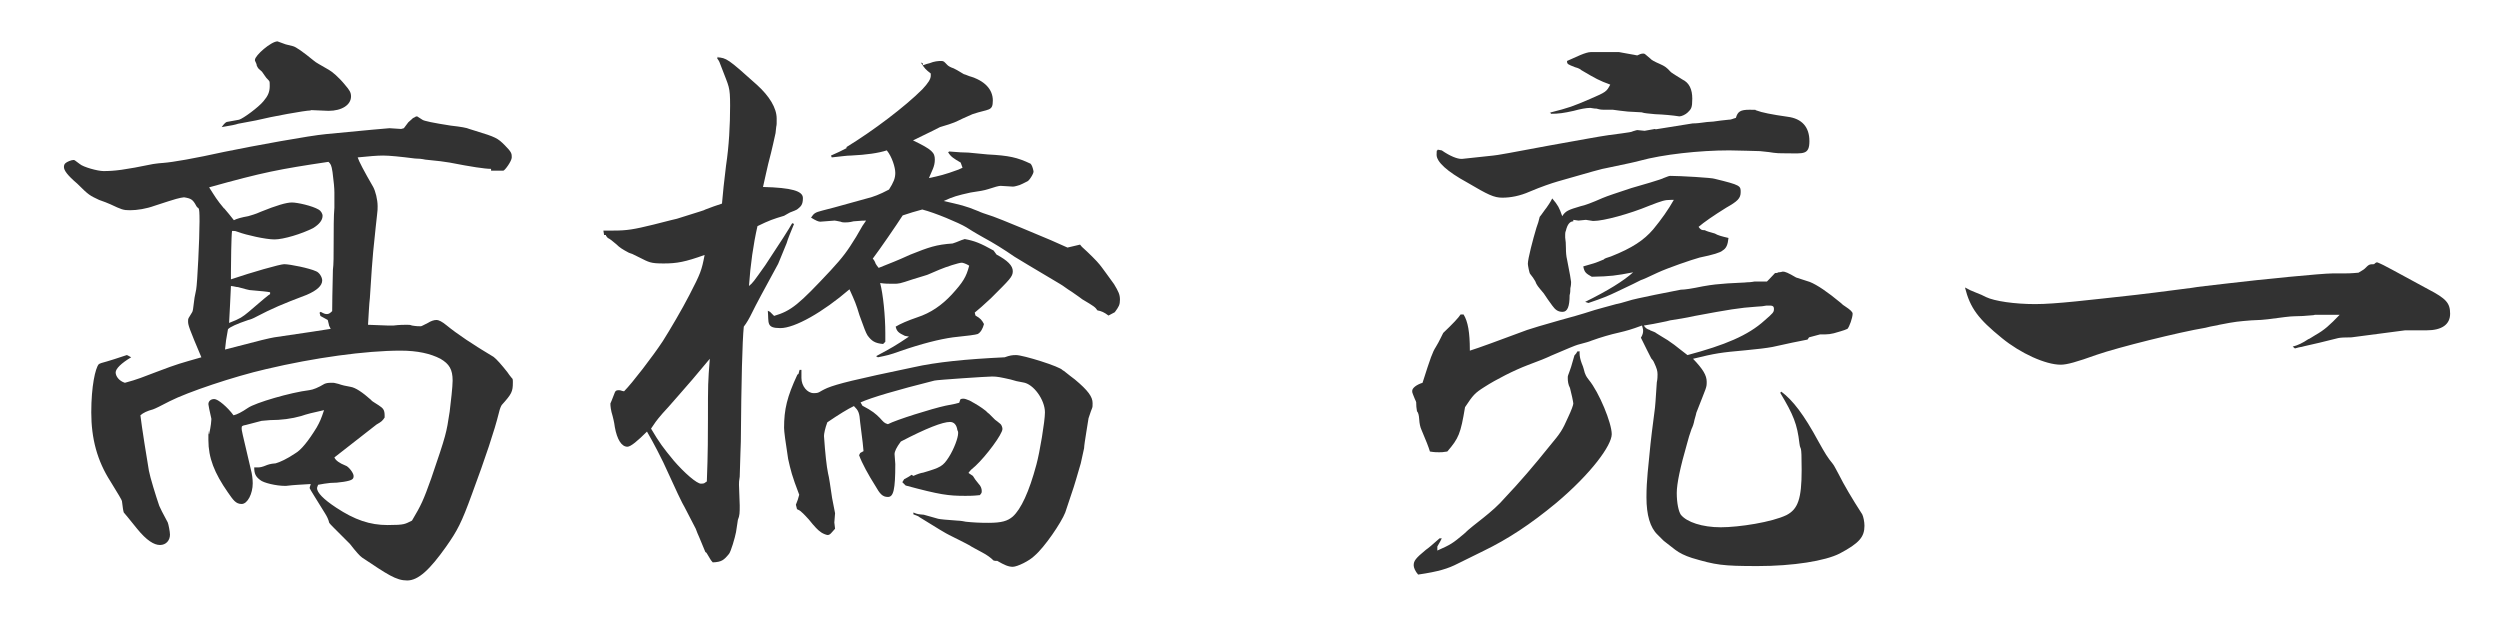
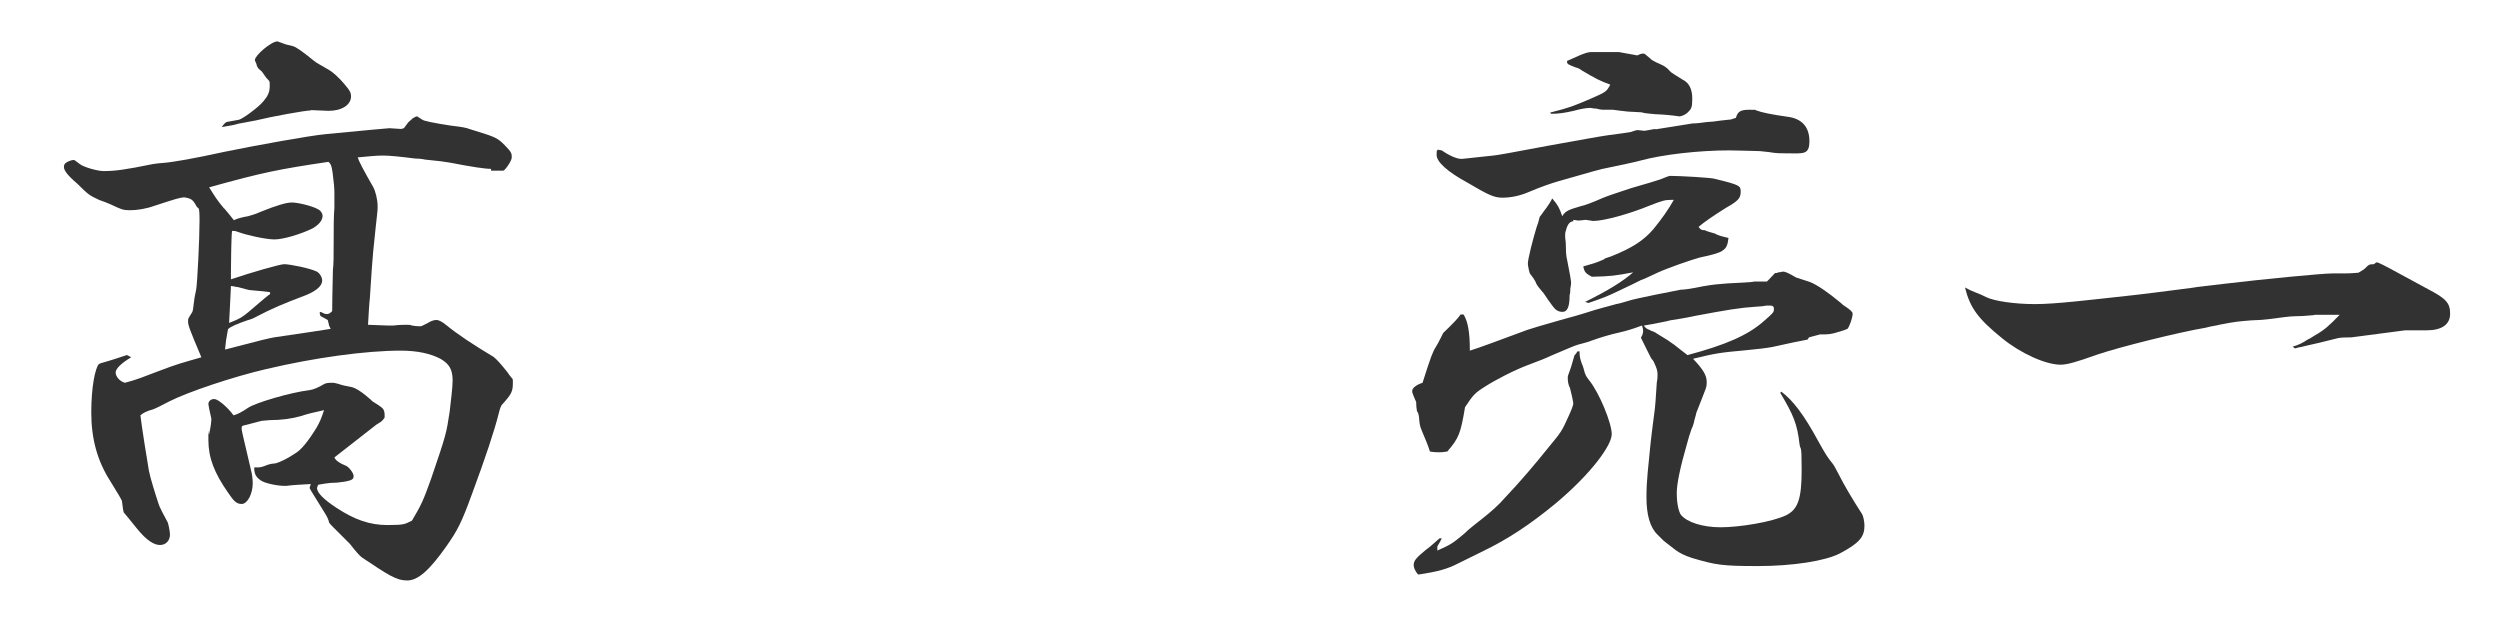
<svg xmlns="http://www.w3.org/2000/svg" id="_レイヤー_1" data-name="レイヤー_1" version="1.1" viewBox="0 0 676.6 167.4">
  <defs>
    <style>
      .st0 {
        fill: #323232;
      }
    </style>
  </defs>
  <path class="st0" d="M132.9,45.7q-2.5,0-11.2-1.7c-1.1-.2-3.3-.5-6.6-.8-.9-.2-1.9-.3-2.8-.3-3.9-.5-6.9-.8-8.6-.8s-3.9.2-6.9.5q.5,1.6,4.2,8c.6,1.1,1.2,3.4,1.2,5.2s0,.3-1.2,12.3c-.2,1.9-.5,6.2-.9,12.6-.2,1.6-.3,4.1-.5,7.2q4.7.2,5.3.2h1.6c1.6-.2,3-.2,3.6-.2s.9,0,1.4.2c1.1.2,1.9.2,2.3.2s.5-.2,2-.9c.8-.5,1.6-.8,2.3-.8s1.6.5,2.7,1.4q4.4,3.6,12.8,8.6c.8.6,2.2,2.2,3.7,4.1.3.5.8,1.1,1.2,1.6.3.2.3.5.3,1.2,0,2.5-.3,3.1-3,6.1-.2.3-.5.9-.8,2.2q-1.7,6.9-7.3,22c-2.8,7.7-3.9,9.8-7,14.2-4.4,6.2-7.5,9.1-10.5,9.1s-5.3-1.6-12.2-6.2q-.9-.6-3.3-3.7c-.5-.5-1.9-1.9-4.5-4.5q-.9-.9-1.1-1.2c-.2-.9-.6-1.7-1.1-2.5-2.2-3.6-4.2-6.7-4.2-6.9,0-.3.2-.6.3-1.1-3,.2-4.2.2-6.7.5h-.3c-2.3,0-5.8-.8-6.7-1.6-1.2-.9-1.6-1.7-1.6-3.4h1.1q.8,0,2-.5c.5-.2,1.2-.5,2.7-.6,1.1-.3,3.1-1.2,5.3-2.7,1.6-.9,3.6-3.4,5.8-7,.9-1.6,1.2-2.3,2-4.7-2.8.6-4.8,1.1-6.2,1.6q-3.9,1.1-8.4,1.1l-2.3.2-4.2,1.1c-1.1.2-1.2.3-1.2.9s0,.6,2.5,11.2c.3,1.1.5,2.5.5,3.7,0,2.8-1.4,5.6-3,5.6s-2.3-1.1-3.7-3.1c-3.7-5.3-5.3-9.4-5.3-14.2s0-1.1.2-1.6c.5-2.2.6-3.7.6-3.9v-.3c-.5-2.2-.8-3.6-.8-3.9,0-.8.6-1.4,1.6-1.4s3.6,2.2,5.2,4.4q1.4-.3,3.9-2c2-1.4,11.6-4.2,16.6-4.8q1.6-.2,4.1-1.7c.5-.2.9-.3,1.9-.3s.5,0,1.9.3q1.4.5,3.3.8t5.6,3.6c0,.2.8.6,2,1.4,1.2.8,1.6,1.2,1.6,2.8v.5c-.6.9-.8,1.1-2.2,1.9-.8.6-8.6,6.7-11.4,8.9q.5,1.2,3,2.2c.8.2,2.2,2,2.2,2.8s-.2,1.2-2.7,1.6c-1.2.2-2.5.3-3.6.3-1.6.2-1.7.2-3.3.5-.2.5-.3.8-.3.9,0,1.2,1.7,3,5.2,5.3,5,3.3,9.1,4.7,13.9,4.7s4.7-.3,6.6-1.2c2.5-4.2,3.1-5.5,5.2-11.4,4.1-12,4.1-12.2,5-18.1.3-2.5.8-6.7.8-8.4,0-3-.9-4.5-3.3-5.9-2.7-1.4-6.2-2.2-10.8-2.2-9.4,0-23.3,1.9-36.4,5-8.7,2-21.2,6.2-26.1,8.7-2.3,1.2-3.9,2-4.5,2.2q-2.3.6-3.4,1.6c.3,2.7,1.9,12.8,2.3,15,.3,1.7,1.9,6.9,2.8,9.5q.3.8,2.3,4.5c.2.5.6,2.5.6,3.3,0,1.6-1.1,2.8-2.7,2.8s-3.6-1.2-6.2-4.4q-3.3-4.1-3.6-4.4-.2-.5-.5-3.1,0-.3-3.1-5.3c-3.6-5.6-5.2-11.6-5.2-18.7s1.1-11.9,2-13q.3-.3,2.3-.8,1.1-.3,5.3-1.7c.2,0,.6.3,1.2.6-2.7,1.6-4.2,3.1-4.2,4.1s.9,2.3,2.5,2.8c3.4-.9,5-1.6,8.7-3,5.8-2.2,6.1-2.2,12-3.9-3.3-7.8-3.6-8.7-3.6-9.7s0-.6,1.1-2.5c.2-.2.3-1.2.5-2.8,0-.3.2-1.6.6-3.4.3-1.7.9-13.6.9-18.4s-.3-3-.9-4.2c-.9-1.7-1.4-2-3.3-2.3-1.4.2-1.6.2-8,2.3-2.2.8-4.7,1.2-6.6,1.2s-2.3-.2-5.3-1.6q-1.1-.5-3.1-1.2c-2.5-1.2-2.7-1.2-5.9-4.4-2.7-2.3-3.6-3.6-3.6-4.5s.5-1.2,1.4-1.6c.5-.2.9-.3,1.2-.3s.2,0,1.7,1.1c.9.8,4.8,1.9,6.4,1.9,3,0,5.6-.3,13.4-1.9.2,0,1.1-.2,2.7-.3,2.7-.2,8.4-1.2,16.6-3,8.3-1.7,23.1-4.4,27.5-4.8q16.6-1.6,17.2-1.6l3.1.2c.3,0,.6-.2.8-.2l1.2-1.6c.6-.6,1.1-.9,1.2-1.1l.6-.3c.2-.2.5-.2.6-.2l1.4.9q.6.5,7.7,1.6c2.7.3,4.4.6,5,.9l1.6.5c5.6,1.7,6.1,2,8,3.9s1.9,2.3,1.9,3.3-1.9,3.6-2.3,3.6h-3.3ZM60.6,56.3c1.2,1.4,1.6,1.9,2.7,3.3q1.1-.6,3.9-1.1c.6-.2,1.9-.5,3.4-1.2,4.2-1.7,6.9-2.5,8.4-2.5s5.5.9,7.2,1.9c.6.3,1.1,1.1,1.1,1.7,0,1.2-.9,2.3-2.5,3.3-3.1,1.6-8.1,3.1-10.5,3.1s-7.7-1.2-9.8-2c-.8-.3-.9-.3-1.4-.3h-.3c-.2,1.1-.3,9.4-.3,11.1v2c5.6-1.9,13.3-4.1,14.4-4.1,1.6,0,6.9,1.1,8.6,1.9.9.3,1.7,1.6,1.7,2.5,0,1.4-1.4,2.7-4.2,3.9-6.6,2.5-9.4,3.7-13.6,5.9-.9.5-1.7.8-2.2.9q-4.7,1.6-5.5,2.5c-.5,2.7-.6,3.4-.8,5.5,10.3-2.7,11.7-3,13.3-3.3q13-1.9,15.3-2.3c-.3-.6-.5-.9-.5-1.2-.2-.8-.3-1.2-.3-1.2l-2-1.1s0-.3-.2-.8c0-.2.2-.2.3-.3.9.5,1.2.6,1.7.6s.9-.3,1.4-.8q0-2.8.2-11.2c.2-1.4.2-3.9.2-7.3s0-7.3.2-9.5v-4.1q0-1.7-.5-5.5c-.3-2-.5-2.2-1.1-2.8-13.4,2-17.6,2.8-32.3,6.9,1.6,2.5,2,3.3,4.1,5.8ZM84,29.9c-1.4,0-10.3,1.6-14.8,2.7-1.6.3-3.3.6-4.8.9-.5.2-1.9.5-4.4.9.6-.9,1.2-1.4,1.4-1.4l3.3-.6c1.1-.3,5.3-3.4,6.6-5,1.2-1.4,1.7-2.5,1.7-4.1s0-1.2-.9-2.2c-.2-.3-.6-.8-1.2-1.7l-.9-.8q-.2-.2-.5-.8c0-.3-.2-.8-.5-1.4v-.2c0-1.2,4.4-5,6.1-5l2.2.8,2,.5q1.2.3,5.6,3.9c.5.5,1.9,1.2,4.1,2.5.9.5,2.7,2,4.4,4.1,1.2,1.4,1.6,2,1.6,3.1,0,2.3-2.5,3.9-6.1,3.9l-4.7-.2ZM73.1,79.1q-.8-.2-5.6-.6c-.2,0-1.2-.3-3.1-.8-.5,0-.9-.2-1.9-.3-.2,3.7-.3,7-.5,10,3.1-1.2,3.6-1.6,5.3-3,3.6-3.1,5.5-4.7,5.8-4.8v-.5Z" />
-   <path class="st0" d="M194.1,15.5c2.5.2,2.8.3,10.8,7.5,3.3,3,5.3,6.2,5.3,9.1s0,.5-.3,3.9c-.2.8-.8,3.9-2,8.4-.3,1.4-.8,3.4-1.4,6.2,7.8.2,10.8,1.1,10.8,3s-.6,2.3-1.6,3.1q-.3.2-1.9.8c-.5.3-.6.3-1.6.9-3,.9-3.9,1.2-7.2,2.8q-1.7,7.5-2.3,16.2c1.1-.9,1.2-1.1,4.4-5.6q6.1-9.2,7.3-11.4l.5.2c-.9,2.2-1.7,4.1-2,5.2-1.4,3.3-2.2,5.5-2.3,5.6q-5.8,10.6-7,13.1t-2.3,3.9q-.6,6.1-.8,31.1c0,1.1-.2,4.5-.3,9.5-.2,1.1-.2,1.6-.2,2.2l.2,5.6c0,2,0,2.7-.5,3.9,0,.2-.2,1.2-.5,3.3-.3,1.6-1.4,5.3-1.9,5.9-1.4,1.7-2,2.2-4.4,2.3l-.5-.6-1.2-2-.3-.2c-.8-1.9-.8-2-1.7-4.1-.3-.6-.6-1.4-.9-2.2q-.2-.3-3-5.8-.8-1.2-5.8-12.2c-.8-1.6-2.2-4.5-4.4-8.3-2.5,2.5-4.4,4.1-5.3,4.1-1.6,0-2.8-2-3.4-5.3-.2-1.6-.5-2.5-.6-3-.5-1.6-.6-2.7-.6-3.4,0,0,.5-1.1,1.2-3,.2-.5.5-.6,1.1-.6s.6.2,1.4.3c2.2-2.2,7.8-9.5,10.5-13.6,1.9-3,5.2-8.6,7.2-12.5,3-5.8,3.3-6.6,4.1-10.8-5.3,1.9-7.5,2.3-11.1,2.3s-3.9-.3-6.7-1.7-1.2-.6-2.7-1.2c-1.7-.9-2.5-1.4-3.4-2.3q-1.6-1.4-2.3-1.7l-.5-.6v-.2h-.5l-.2-1.2h2.7c3.7,0,5.5-.3,10.8-1.6,4.2-1.1,6.4-1.6,6.4-1.6,6.9-2.2,7.2-2.2,7.7-2.5,2.2-.8,2.3-.9,4.5-1.6.3-3.6.5-5.2,1.1-10.3.8-5.3,1.1-10.9,1.1-16.2s-.3-5-2.3-10.3c-.6-1.6-.6-1.7-1.2-2.5l.3-.5ZM182.2,124.5c3.1,3.6,6.4,6.4,7.5,6.4s.9-.2,1.6-.6c.3-7.5.3-13.3.3-17,0-9.4,0-9.7.5-16.2q-1.2,1.4-4.7,5.6c-.8.9-7,8.1-8.1,9.2-1.9,2.2-2,2.5-3.1,4.1,2.3,3.9,3.3,5.2,6.1,8.6ZM249.7,17.7c.8-.3,1.4-.5,1.9-.6,1.2-.5,2.3-.6,3.1-.6s.8.2,1.7,1.1q.5.5,1.7.9.5.2,2.8,1.6c.2,0,.6.2,1.4.5,4.2,1.2,6.4,3.6,6.4,6.6s-1.1,2.2-5.5,3.7c-.5.2-1.4.6-2.7,1.2-1.9.9-2,1.1-6.1,2.3-.3.2-2.8,1.4-7.3,3.6,5.2,2.5,5.9,3.3,5.9,5.2s-.8,3-1.6,5c2.8-.6,4.2-.9,8-2.3l1.1-.5-.5-1.4c-1.9-1.1-2.7-1.6-3.4-2.8l.3-.2c2.2.2,4.1.3,5.2.3q1.9.2,5.2.5c5.8.3,8,.8,11.6,2.5q.5.5.8,2c.2.5-1.2,2.7-1.7,2.8-.5.2-.9.5-1.2.6-.6.3-1.1.5-1.6.6-.2,0-.5.2-1.1.2l-3.3-.2c-.5,0-1.6.3-3.4.9-.9.3-2.5.6-4.7.9-3.6.8-4.7,1.1-7.3,2.3,4.7,1.1,5.6,1.2,9.5,2.8q.5.3,3.9,1.4c.8.2,14.5,5.9,15.6,6.4q3.1,1.4,4.5,2l3.4-.8.5.6c1.9,1.7,4.1,3.9,4.8,4.8.3.3,3.1,4.2,3.9,5.3,1.2,2,1.6,2.8,1.6,4.2s-.3,1.9-1.4,3.4l-1.7.9c-1.2-.9-1.9-1.2-3-1.4-.6-.9-.9-1.1-4.1-3-.2-.2-1.1-.8-2.8-2-.5-.3-1.4-.9-2.5-1.7l-.8-.5c-9.2-5.5-9.8-5.8-12.2-7.3q-4.5-3.1-8.4-5.2c-.5-.3-2.2-1.2-4.7-2.8-2-1.2-8.4-3.9-11.9-4.8-2.3.6-3.1.9-5.3,1.6-1.6,2.5-6.2,9.2-8.1,11.7q.5.5.8,1.4.3.5.8,1.1c3.9-1.6,4.2-1.6,8.6-3.6,5-2,7-2.7,11.4-3,1.6-.5,1.9-.8,3.3-1.2,2.7.5,4.2,1.1,7.8,3.1l.8,1.1c3,1.6,4.4,3,4.4,4.5s-.8,2.2-5.9,7.3q-3,2.8-4.4,3.9l.2.8c1.4.8,1.7,1.2,2.3,2.3-.3,1.2-.9,2.3-1.7,2.7q-.8.3-6.7.9c-3.6.5-8.4,1.7-14.2,3.7-3,1.1-3.7,1.2-6.1,1.7l-.5-.3c4.1-2.2,5.2-2.8,8.9-5.3l-1.1-.2c-1.7-.8-2.2-1.2-2.5-2.5q2-1.2,5.8-2.5c3.7-1.2,6.7-3.3,9.4-6.2,3-3.3,3.9-4.7,4.7-7.8-.8-.5-1.7-.8-2-.8-.8,0-4.2,1.1-6.1,1.9q-.5.2-2.8,1.2c-.3.2-1.9.6-4.4,1.4-3.6,1.2-3.7,1.2-5.2,1.2s-2.2,0-3.6-.2c.8,3,1.4,8.9,1.4,13.6v2.3l-.6.6c-2.2-.2-3.1-.8-4.2-2.3-.5-.8-.9-1.9-2.2-5.5-.9-3-1.2-3.7-2.7-7-7.2,6.2-14.8,10.5-18.7,10.5s-3.1-1.4-3.4-4.7l.6.3,1.1,1.1c4.7-1.4,6.7-3.1,15.3-12.3,3.4-3.7,4.5-5.2,6.9-9.1l1.1-1.9c.3-.6.8-1.4,1.6-2.5-1.6,0-2.7.2-3.4.2-1.1.3-2,.3-2.3.3s-.8,0-1.2-.2c-.9-.2-1.6-.3-1.6-.3l-3.9.3c-.5,0-1.2-.3-2.5-1.1.8-1.2,1.1-1.4,3-1.9q.3,0,12.5-3.4c1.2-.3,3-.9,5.6-2.3,1.2-1.9,1.7-3,1.7-4.5s-.9-4.4-2.3-6.1q-3.4,1.1-9.7,1.4c-1.1,0-2.3.2-5.2.5l-.2-.5c2-.9,2.7-1.2,4.2-2v-.3c7.2-4.4,15.8-10.9,20.5-15.6,1.6-1.7,2.3-2.8,2.3-3.7v-.6c-1.4-1.1-1.7-1.4-2.7-3l.6.3ZM268.9,151.7q-1.2-1.2-3.1-2.2c-1.6-.9-2.7-1.4-3.4-1.9q-.3-.2-5.5-2.8-1.1-.5-8-4.8c-.3-.3-.9-.5-1.7-.8v-.5c1.1.5,1.6.5,2.8.6q.8.2,3.9,1.1.8.2,5.2.5s.9,0,2.3.3c1.9.2,3.7.3,6.1.3,3.6,0,5.2-.5,6.6-1.7,2.2-2,4.4-6.6,6.4-14.1.9-3.3,2.3-11.7,2.3-14.1,0-3.4-3.1-7.7-5.9-8.1q-1.9-.3-3.4-.8c-2.7-.6-3.6-.8-5-.8s-14.8.9-15.6,1.1q-15.5,3.9-20,5.9l.5.9c2.7,1.4,3.6,2.2,4.7,3.3,1.1,1.2,1.2,1.4,2.2,1.7,2.3-1.2,11.9-4.2,15.6-5,2.7-.5,3-.6,3.7-.8l.3-.9c.3-.2.6-.2.8-.2.5,0,.9.2,1.7.5,2,1.1,3,1.7,4.4,2.8.5.5.6.6.9.8l1.6,1.6c.3.2.8.6,1.4,1.1.3.2.6.9.6,1.4,0,1.4-4.4,7.3-7.3,10-1.1.9-1.4,1.2-1.9,1.9l1.2.8q.5.9,1.6,2.2c.5.5.8,1.2.8,1.9s-.2.6-.5,1.1c-1.7.2-3,.2-3.9.2-4.7,0-6.9-.3-16.2-2.8l-.9-.9.5-.8c.9-.5,1.2-.6,2-1.2l.5.3c1.1-.5,2-.8,2.7-.9,4.7-1.4,5.3-1.7,6.9-4.2,1.4-2.2,2.5-5.2,2.5-6.4v-.3c0-.3-.2-.5-.2-.6-.2-1.4-.9-2.2-2-2.2-2,0-6.4,1.7-13.3,5.3-1.2,1.6-1.7,2.7-1.7,3.4l.2,2.7c0,7-.5,8.9-2,8.9s-2.2-.9-3.4-3c-1.9-3-3.6-6.1-4.4-8.3l.3-.6.9-.5c0-.5-.3-3.1-.9-7.7-.2-2.8-.5-3.3-1.7-4.5q-2.5,1.2-7.2,4.4c-.6,1.6-.9,3.1-.9,3.7q.5,7.2,1.1,10.1c.3,1.1.6,3.4,1.1,6.7q.2,1.2.8,4.1l-.2,2.5.2,1.7q-.5.6-.8.9c-.5.6-.8.8-1.2.8s-1.6-.5-2-.9c-.5-.3-1.6-1.4-3.1-3.3-.5-.5-1.2-1.4-2.3-2.3l-.3-.2-.6-.3-.3-1.2c.5-1.2.6-1.6.9-2.7-2-5.2-2.3-6.6-3-9.7q-1.1-7-1.1-8.4c0-5,.8-8.4,3.6-14.4l.3-.2.3-1.1h.5v2.2c0,2.2,1.6,4.1,3.3,4.1s1.2-.3,3.7-1.4c2.7-1.1,7.5-2.3,23.3-5.6,6.2-1.4,14.2-2.2,24.7-2.7,1.4-.5,2-.6,3.1-.6,1.9,0,11.9,3.1,12.6,4.1.2,0,1.4,1.1,3.3,2.5,3.6,3,4.8,4.7,4.8,6.4s0,.6-1.1,4.1c0,.3-1.2,7-1.2,8.1q-.2.9-.9,4.1c-1.1,3.7-1.7,5.9-1.9,6.4q-.8,2.3-2.3,6.9c-1.1,2.8-5.6,9.4-8.3,11.7-1.4,1.4-4.7,3-5.9,3s-2.3-.5-4.2-1.6h-.5Z" />
  <path class="st0" d="M489.2,91.9c-2.5.5-5.6,1.1-9.5,2-1.6.3-4.1.6-7.3.9-6.7.6-8.1.8-14.2,2.3,2.7,2.8,3.7,4.5,3.7,6.2s0,1.2-2.8,8.4c0,.2-.2.8-.5,1.9-.2,1.1-.5,1.9-.8,2.5-.5,1.4-.9,2.7-1.2,3.9q-2.8,9.7-2.8,13.4c0,2.8.5,5,1.1,5.9,1.6,2,5.8,3.4,10.8,3.4s13.9-1.4,17.8-3.3c3.1-1.6,4.1-4.4,4.1-12.2s-.3-4.8-.6-7.2c-.6-5.2-1.6-7.7-5.2-13.7l.3-.3c3.1,2.3,6.1,6.2,10,13.4,1.9,3.4,2.5,4.4,3.9,6.1.5.6.9,1.6,1.6,2.8q2.2,4.4,6.4,10.9c.3.6.6,2,.6,3.1,0,3-1.4,4.7-6.7,7.5-3.9,2-12.6,3.4-22.2,3.4s-11.4-.3-17.8-2.2q-2.8-.9-4.5-2.2c-2-1.6-3.3-2.5-3.4-2.7l-1.4-1.4c-2-1.9-3-5.3-3-10.1s.5-8.1,1.1-14.5q.2-2,1.1-8.9.2-1.1.6-7.7c.2-.9.2-1.7.2-2.2,0-.9-.2-1.6-.9-3.1-.2-.5-.5-.9-.8-1.2-.6-1.2-1.6-3.1-2.8-5.6.5-.8.6-1.4.6-1.9s-.2-.9-.3-1.4c-3,1.1-4.1,1.4-6.2,1.9q-3.6.8-7.5,2.2-.6.3-3.7,1.1-.8.2-7.3,3-1.6.8-6.2,2.5c-3.7,1.4-8.6,3.9-11.7,5.9-2.7,1.7-3.1,2.2-5.3,5.5-1.2,7.2-1.7,8.4-4.8,12-1.1.2-1.7.2-2.2.2s-1.4,0-2.5-.2q-.5-1.7-2.3-5.9-.5-1.1-.6-2.8t-.6-2.2c0-.3-.2-.9-.2-1.9s0-.3-.9-2.7c-.2-.5-.2-.6-.2-.9,0-.8,1.2-1.7,2.8-2.2,2.2-6.9,2.7-8.3,3.6-9.7.5-.8.9-1.6,1.2-2.2l.8-1.6q3.9-3.7,4.7-5h.8c1.2,1.9,1.7,5,1.7,9.5v.3c2-.6,8-2.8,15.5-5.6q1.7-.6,9.1-2.7c2.2-.6,5.2-1.4,9.2-2.7.9-.3,3-.8,5.8-1.6q1.1-.2,3.4-.9c1.2-.5,13-2.8,14.1-3,1.1,0,3-.3,5.9-.9,2.8-.5,4.1-.6,6.7-.8,3-.2,4.8-.2,5.3-.3,1.1,0,1.9-.2,2-.2h3.4c.2-.2.9-.9,2.2-2.3.3,0,.6,0,.9-.2.6,0,1.1-.2,1.2-.2.6,0,1.4.3,3.6,1.6q.8.3,3.7,1.2c2,.8,4.8,2.7,8.3,5.6.5.5.9.8,1.4,1.1,1.2.8,1.9,1.4,1.9,1.9,0,1.1-.9,3.6-1.4,4.1-.5.2-.5.3-3.7,1.2q-1.2.3-2.3.3h-1.4l-3,.8ZM427.5,95v.6q0,1.2.6,2.8c.5,1.1.6,1.9.8,2.5.2.5.3.9,1.1,1.9,2.8,3.4,6.2,11.7,6.2,14.7s-5.5,10.6-15,18.6c-7,5.8-13.1,9.8-19.7,13q-3.3,1.6-6.9,3.4c-2.7,1.4-5.3,2.2-10.8,3-.8-.9-1.2-1.9-1.2-2.5,0-1.2.5-1.9,3.3-4.2q.9-.6,3.7-3.1h.6q-.2.5-1.2,2.2v1.1c3.6-1.6,4.1-1.9,7.2-4.5,1.4-1.4,3.3-2.8,5.3-4.4,2-1.6,4.1-3.4,5.9-5.5q5.6-5.9,12-13.9c3-3.6,3.4-4.2,5-7.8.9-1.9,1.4-3.3,1.4-3.7s-.6-3.1-.9-4.2c-.5-.9-.6-1.9-.6-2.7s0-.3.9-3c.6-2,.9-3.1.9-3.1q.6-.6.8-1.1h.5ZM448.1,35q2-.3,10-1.6c.2,0,1.1,0,2.5-.2q1.2-.2,3.1-.3,2-.3,4.1-.5c.8,0,.9-.2,2-.5.5-1.7,1.2-2.2,3.7-2.2s1.1,0,1.9.2q2,.8,8.4,1.7c3.9.5,5.9,2.8,5.9,6.6s-1.7,3.3-6.1,3.3-2.7-.2-7.3-.6c-.9,0-6.1-.2-8.3-.2-8.1,0-18,1.1-24.2,2.8q-.9.3-9.1,2c-.5,0-4.8,1.2-13.1,3.6-1.7.5-4.4,1.4-7.7,2.8-2.5,1.1-5,1.6-7.3,1.6s-3.9-.8-9.5-4.1c-5.5-3-8.3-5.6-8.3-7.5s.2-.8.3-1.4l1.1.2c2.3,1.6,4.2,2.3,5.3,2.3h.2c2.7-.3,5.5-.6,8.4-.9.6,0,5.6-.9,15.1-2.7l10.6-1.9c4.4-.8,7.3-1.2,9.1-1.4,1.9-.3,2.5-.3,3.1-.6.6-.2,1.1-.3,1.1-.3l2,.2,2.8-.5ZM425.8,59.9c-.9,0-1.6.8-2,2.5-.2.5-.2.8-.2,1.1v.8q.2,1.2.2,2.8,0,1.9.3,3.1,1.1,5.6,1.1,6.1c0,.3,0,.9-.2,1.7,0,.6,0,1.2-.2,1.9,0,3.1-.6,4.5-1.9,4.5s-2-.6-2.8-1.7c-.8-1.1-1.6-2.2-2.3-3.3-1.6-1.9-1.9-2.2-2.3-3.3q-.5-.9-1.4-2c-.2-.2-.6-2.3-.6-2.7,0-1.4,1.4-6.7,2.3-9.7q.6-1.6.9-3c.2-.2.6-.8,1.4-1.9.2-.2.6-.8,1.2-1.7.2-.3.5-.8.8-1.4,1.6,1.9,1.9,2.5,2.7,4.8.9-1.4,1.6-1.7,5-2.7q1.6-.3,5.9-2.2c1.4-.6,3.9-1.4,7.8-2.7,2.2-.6,8.6-2.5,8.7-2.7,1.2-.5,1.6-.6,1.9-.6,2.5,0,11.4.5,12,.8,7,1.7,7,1.9,7,3.6s-.9,2.5-3.9,4.2q-5.3,3.3-7.5,5.2c.6.8.8.9,1.7.9.3.2,1.2.5,2.7.9.8.5,2,.8,3.7,1.2-.2,1.9-.6,2.8-1.6,3.4q-.8.8-6.2,1.9c-2.2.6-8.6,2.8-11.4,4.1-2.5,1.2-4.1,1.9-4.5,2q-1.1.6-6.4,3.1c-2.5,1.2-3.7,1.7-7.8,3.1l-.9-.3c6.1-3,10.3-5.6,13-8-4.7.9-6.1,1.1-11.2,1.2-1.6-.9-2-1.2-2.3-2.8,2.8-.8,3-.8,5.6-1.9,0-.2.9-.5,1.9-.8,5.8-2.3,8.9-4.4,11.4-7.3q3.4-4.1,5.6-8h-.8c-1.6,0-2.3.2-5.9,1.6-5.3,2.2-12.3,4.1-15,4.1h-.2c-1.1-.2-1.9-.3-1.9-.3l-2,.2-1.4-.2ZM419.4,30.5c5.5-1.4,6.2-1.7,10.9-3.7,4.4-1.9,4.5-2,5.5-3.9-3-1.1-3.9-1.6-7.8-3.9-.3-.3-.9-.6-1.7-.8-2-.8-2.2-.8-2.2-1.7l3.6-1.6c1.2-.5,2.2-.8,2.8-.8h7.7c.2,0,1.4.3,3.3.6.3,0,.9.2,1.6.3.6-.3,1.1-.5,1.6-.5s.3,0,2,1.4c.2.3,1.1.8,2.5,1.4,1.4.6,2,1.1,2.8,2,.2.3,1.2.9,3.3,2.2,1.9.9,2.7,2.7,2.7,5.2s-.3,2.8-1.2,3.7c-.6.6-1.7,1.1-2.3,1.1-1.9-.3-4.2-.5-6.6-.6-1.7-.2-2.8-.2-3.6-.5q-.3,0-3.7-.2c-1.6-.2-3-.3-4.1-.5h-2.5c-.3,0-.9,0-1.9-.3-.8,0-1.4-.2-1.7-.2-1.1,0-2.7.3-4.5.8-2.7.6-4.1.8-6.2.8v-.5ZM446.6,89.4q1.4.5,1.7.8c.9.6,2,1.2,3.1,1.9.3.2.8.6,1.7,1.2.8.6,2,1.6,3.6,2.8,10.1-2.7,16.4-5.3,20.9-9.4,2.3-2,2.5-2.2,2.5-3.1s-.6-.9-1.4-.9h-.6c-1.1.2-1.2.2-2.8.3-4.5.3-7.5.8-16.6,2.5-2.7.6-4.8.9-6.7,1.2q-.6.2-2.7.6c-.9.2-2.5.5-4.4.8q.5.9,1.6,1.2Z" />
  <path class="st0" d="M626.1,85.3q-3.1.3-5.3.3c-.9,0-3.3.3-7,.8q-1.4.2-4.5.3c-3.6.3-4.1.3-8.7,1.2-.5.2-1.9.3-3.7.8-7.2,1.2-23.6,5.3-29.4,7.3-5.6,2-8.1,2.7-9.8,2.7-4.1,0-10.9-3.1-15.9-7.2-6.4-5.2-8.6-8.1-10-13.7q1.4.8,3,1.4t2.7,1.2c2.3,1.1,7.7,1.9,13.3,1.9s14.5-1.1,27.3-2.5q2.8-.3,15.1-1.9c1.6-.3,4.7-.6,9.7-1.2,9.2-1.1,25.5-2.7,28.3-2.7h2.7c1.2,0,2.3,0,4.4-.2.8-.5,1.4-.8,1.7-1.1,1.1-1.1,1.2-1.2,2.5-1.2.3-.3.6-.5.8-.5s.5.2.8.3c.2,0,4.5,2.3,13.1,7,4.8,2.5,5.9,3.7,5.9,6.6s-2.2,4.5-6.4,4.5h-5.8l-14.5,1.9q-2.7,0-3.6.2-5.5,1.4-9.2,2.2-.6.2-1.4.3-.6.2-1.1.3l-.6-.5q2-.5,4.2-2c.2,0,.9-.5,1.9-1.1,2.5-1.4,3.9-2.7,6.6-5.5h-6.7Z" />
</svg>